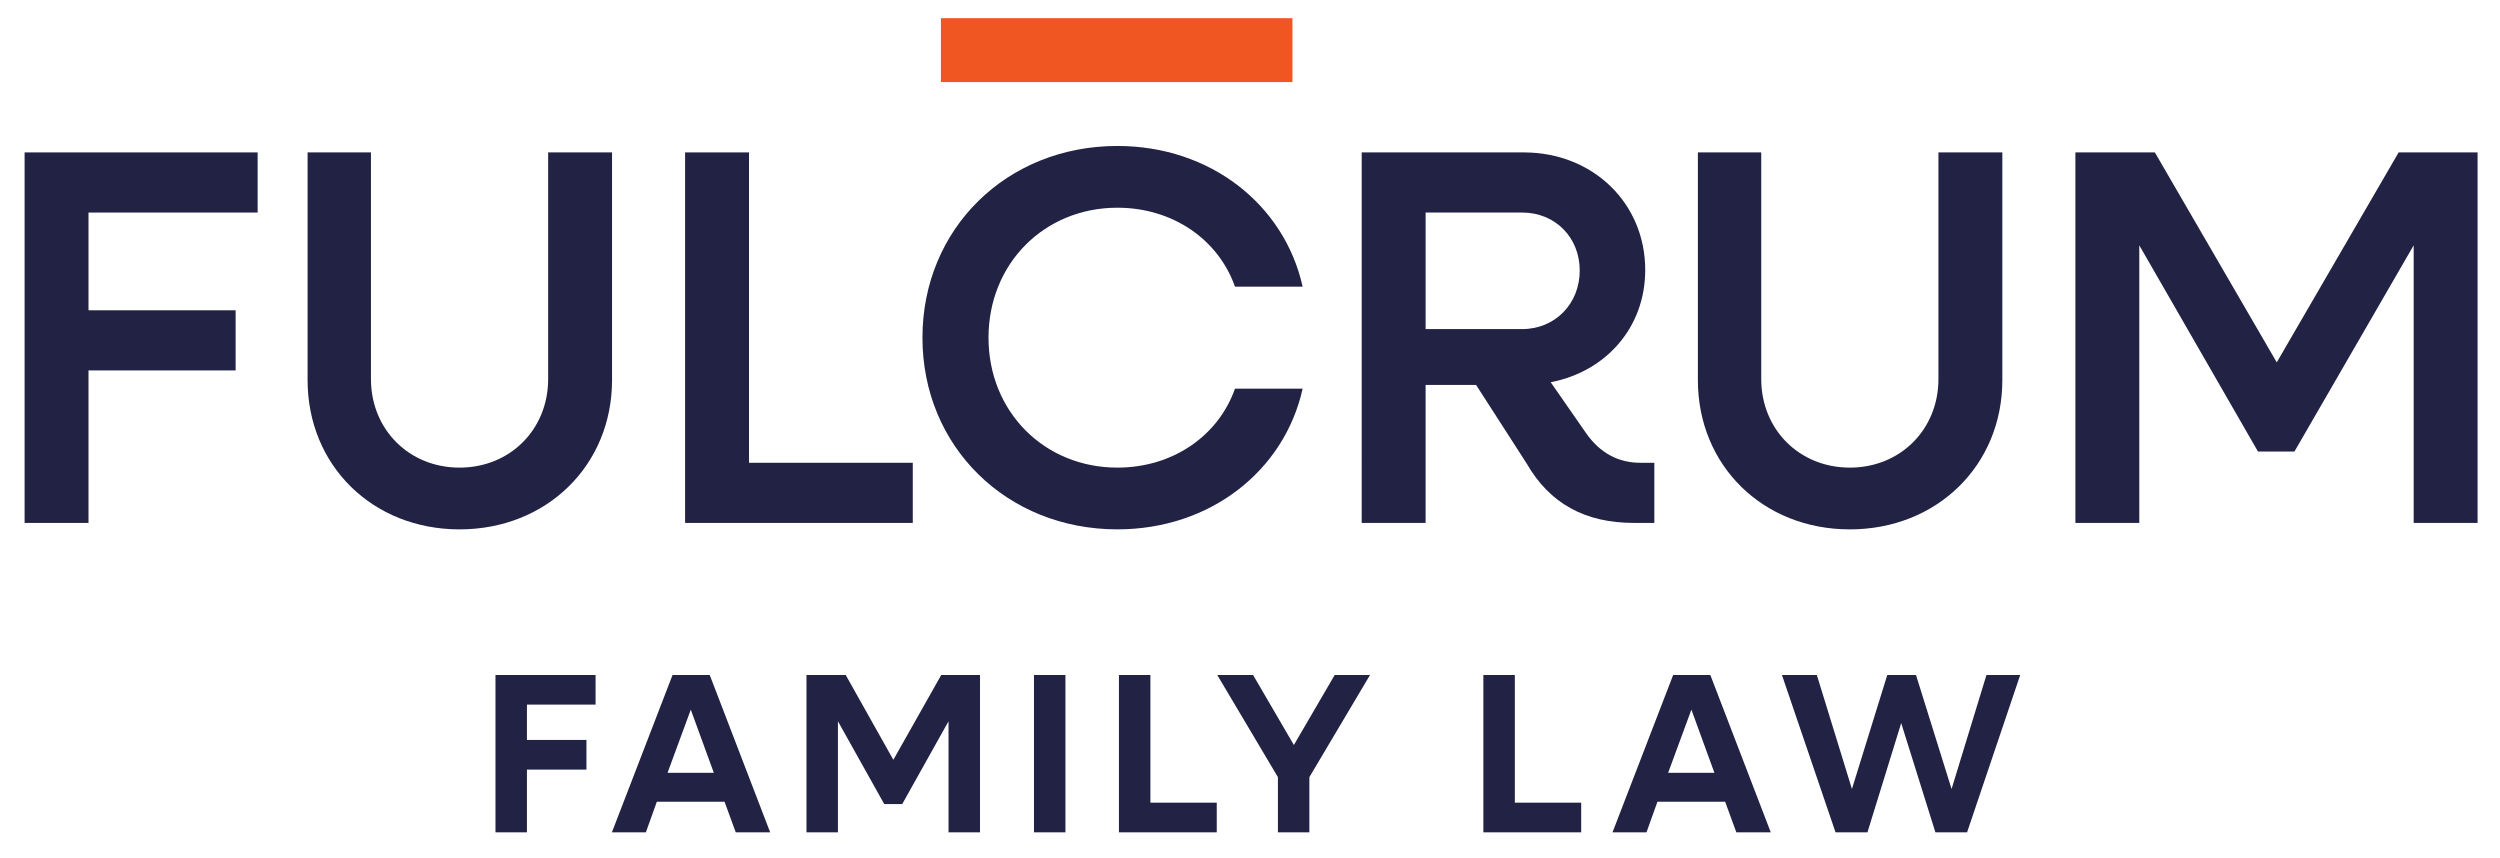
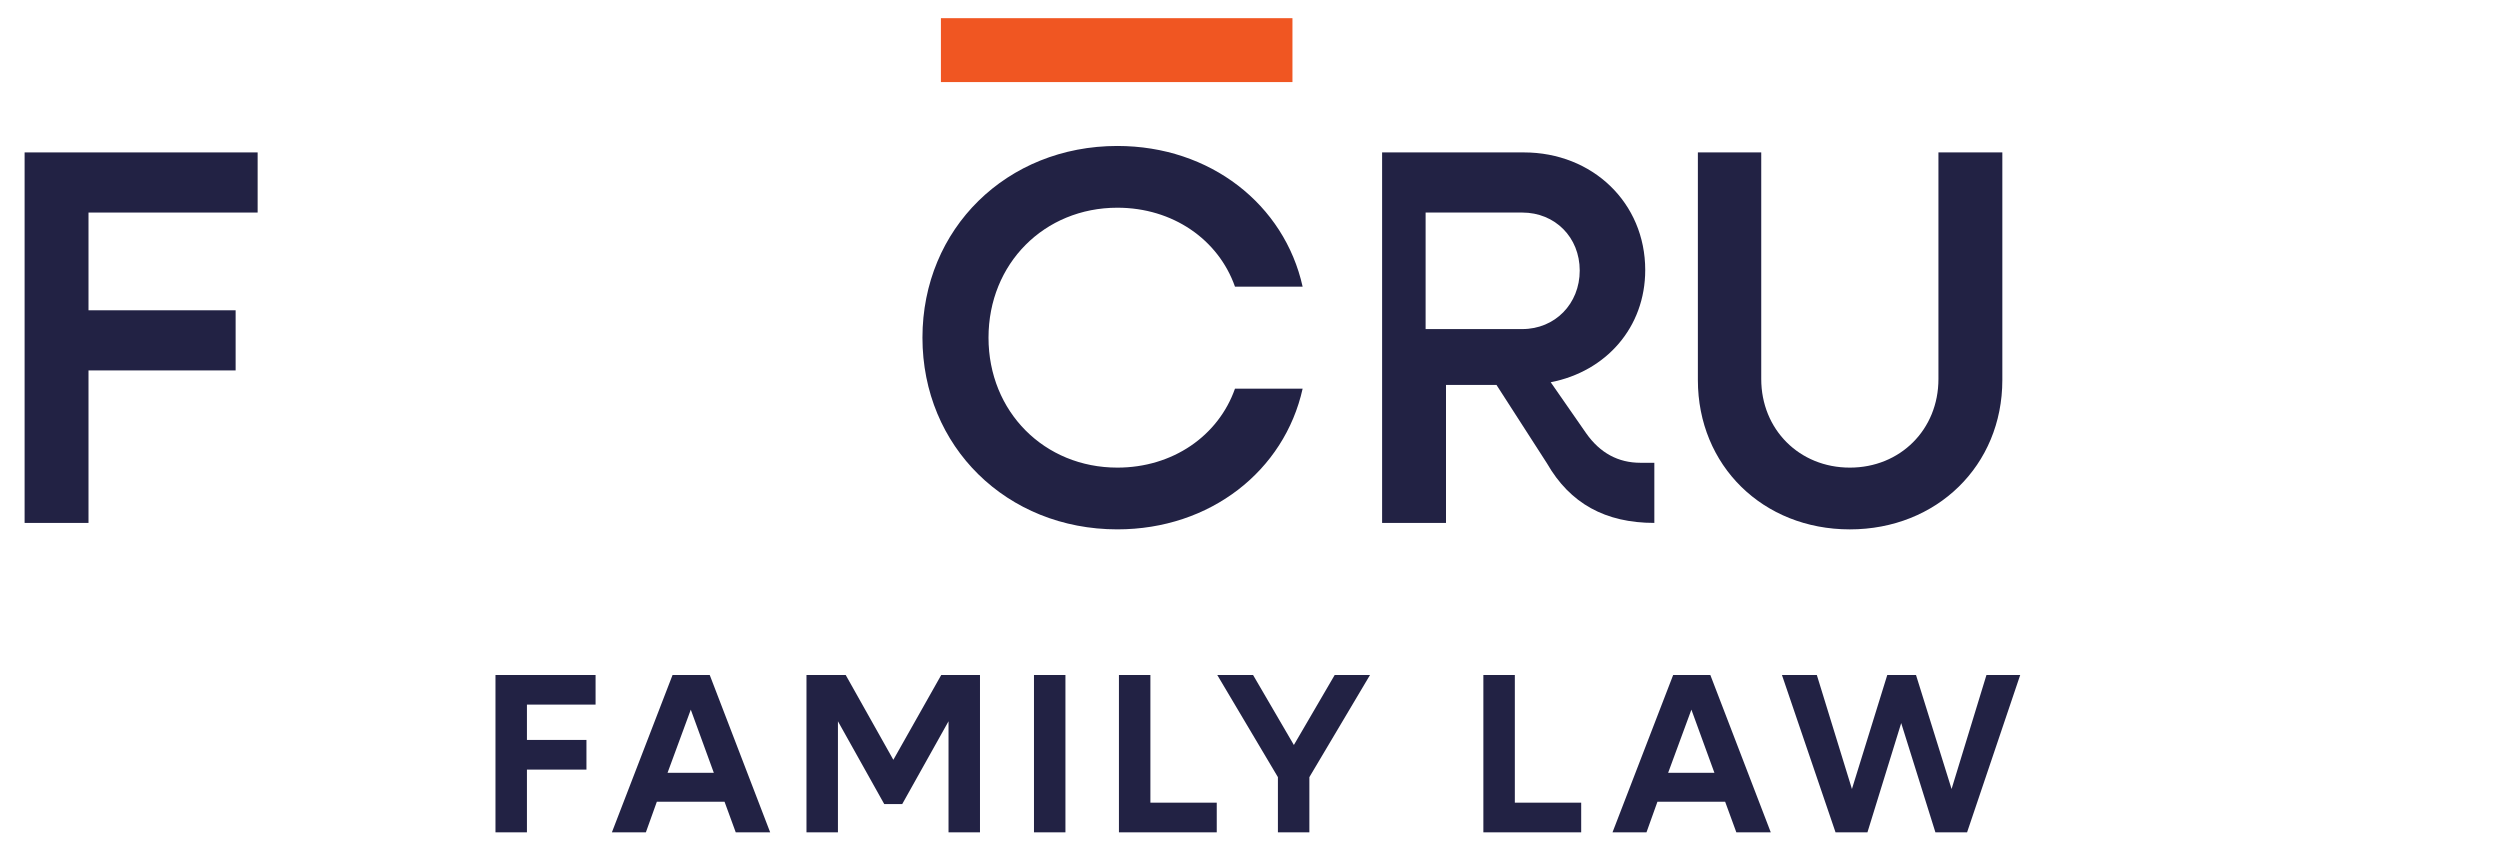
<svg xmlns="http://www.w3.org/2000/svg" id="Layer_1" viewBox="0 0 2000 686.15">
  <defs>
    <style>      .st0 {        fill: #224;      }      .st1 {        fill: #f05622;      }    </style>
  </defs>
  <polygon class="st0" points="19.68 121.93 19.68 418.34 70.8 418.34 70.8 296.34 188.5 296.34 188.5 248.23 70.8 248.23 70.8 170.04 206.11 170.04 206.11 121.93 19.68 121.93" />
-   <path class="st0" d="M246.07,304.07V121.93h50.69v181.28c0,40.38,30.5,70.88,70.88,70.88s70.88-30.5,70.88-70.88V121.93h51.12v182.14c0,68.3-52.41,119.43-122,119.43s-121.57-51.12-121.57-119.43" />
-   <polygon class="st0" points="548.08 121.93 599.2 121.93 599.2 370.22 730.22 370.22 730.22 418.34 548.08 418.34 548.08 121.93" />
  <path class="st0" d="M737.96,270.13c0-87.2,67.44-153.36,155.93-153.36,74.32,0,133.6,46.82,148.21,112.55h-54.12c-13.32-37.8-49.83-63.15-94.08-63.15-58.42,0-103.09,44.68-103.09,103.96s44.68,103.96,103.09,103.96c44.25,0,80.76-25.35,94.08-63.15h54.12c-14.6,65.72-73.89,112.55-148.21,112.55-88.49,0-155.93-66.16-155.93-153.36" />
-   <path class="st0" d="M1140.49,170.04v93.22h77.32c26.2,0,45.97-20.19,45.97-46.82s-19.76-46.4-45.97-46.4h-77.32ZM1089.37,121.93h129.73c54.99,0,97.08,40.38,97.08,94.08,0,45.96-31.36,81.19-75.61,89.78l28.35,40.81c11.17,15.89,25.77,23.62,43.38,23.62h11.17v48.11h-16.32c-39.09,0-67.44-15.47-85.91-47.68l-40.38-62.72h-40.38v110.4h-51.12V121.93Z" />
+   <path class="st0" d="M1140.49,170.04v93.22h77.32c26.2,0,45.97-20.19,45.97-46.82s-19.76-46.4-45.97-46.4h-77.32ZM1089.37,121.93h129.73c54.99,0,97.08,40.38,97.08,94.08,0,45.96-31.36,81.19-75.61,89.78l28.35,40.81c11.17,15.89,25.77,23.62,43.38,23.62h11.17v48.11c-39.09,0-67.44-15.47-85.91-47.68l-40.38-62.72h-40.38v110.4h-51.12V121.93Z" />
  <path class="st0" d="M1358.3,304.07V121.93h50.69v181.28c0,40.38,30.5,70.88,70.88,70.88s70.88-30.5,70.88-70.88V121.93h51.12v182.14c0,68.3-52.41,119.43-122,119.43s-121.57-51.12-121.57-119.43" />
-   <polygon class="st0" points="1918.91 121.93 1821.4 289.89 1723.89 121.93 1660.31 121.93 1660.31 418.34 1711.43 418.34 1711.43 196.25 1806.36 361.2 1835.57 361.2 1930.94 196.25 1930.94 418.34 1982.06 418.34 1982.06 121.93 1918.91 121.93" />
  <rect class="st1" x="752.73" y="14.54" width="281.23" height="51.12" />
  <path class="st0" d="M396.38,539.99v125.86h25.17v-50.16h47.61v-23.72h-47.61v-28.27h54.91v-23.72h-80.08ZM552.63,567.72l18.43,50.53h-37.03l18.6-50.53ZM538.04,539.99l-48.52,125.86h27.18l8.76-24.44h54.18l8.94,24.44h27.54l-48.34-125.86h-29.73ZM752.99,539.99l-38.31,67.86-38.12-67.86h-31.38v125.86h25.17v-88.83l37.03,66.22h14.41l37.03-66.22v88.83h25.17v-125.86h-31.01ZM827.18,665.85h25.17v-125.86h-25.17v125.86ZM895.15,539.99v125.86h78.25v-23.71h-53.08v-102.15h-25.17ZM1067.76,539.99l-32.66,56-32.65-56h-28.64l48.52,81.72v44.14h25.17v-44.14l48.52-81.72h-28.27ZM1186.69,539.99v125.86h78.26v-23.71h-53.08v-102.15h-25.17ZM1353.12,567.72l18.42,50.53h-37.03l18.61-50.53ZM1338.53,539.99l-48.52,125.86h27.18l8.75-24.44h54.18l8.94,24.44h27.54l-48.34-125.86h-29.74ZM1589.17,539.99l-27.91,91.21-28.46-91.21h-22.98l-28.27,91.21-28.09-91.21h-27.91l42.87,125.86h25.54l27-87.38,27.36,87.38h25.35l42.5-125.86h-27Z" />
</svg>